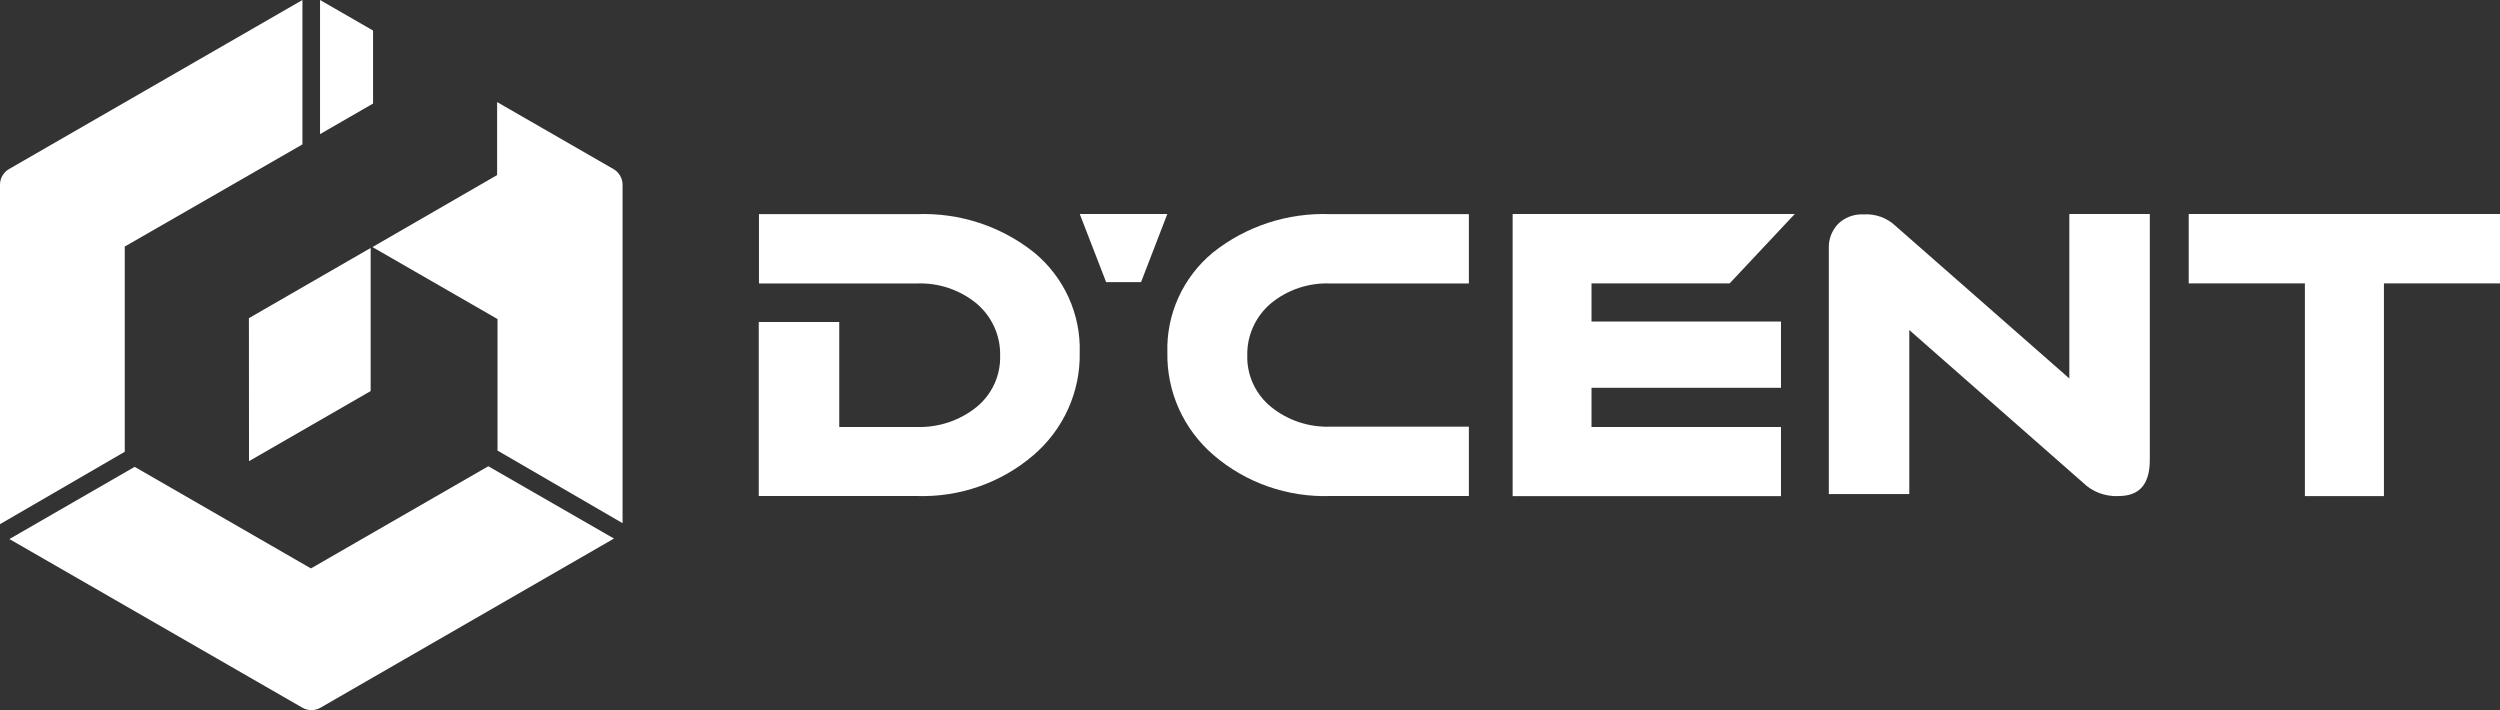
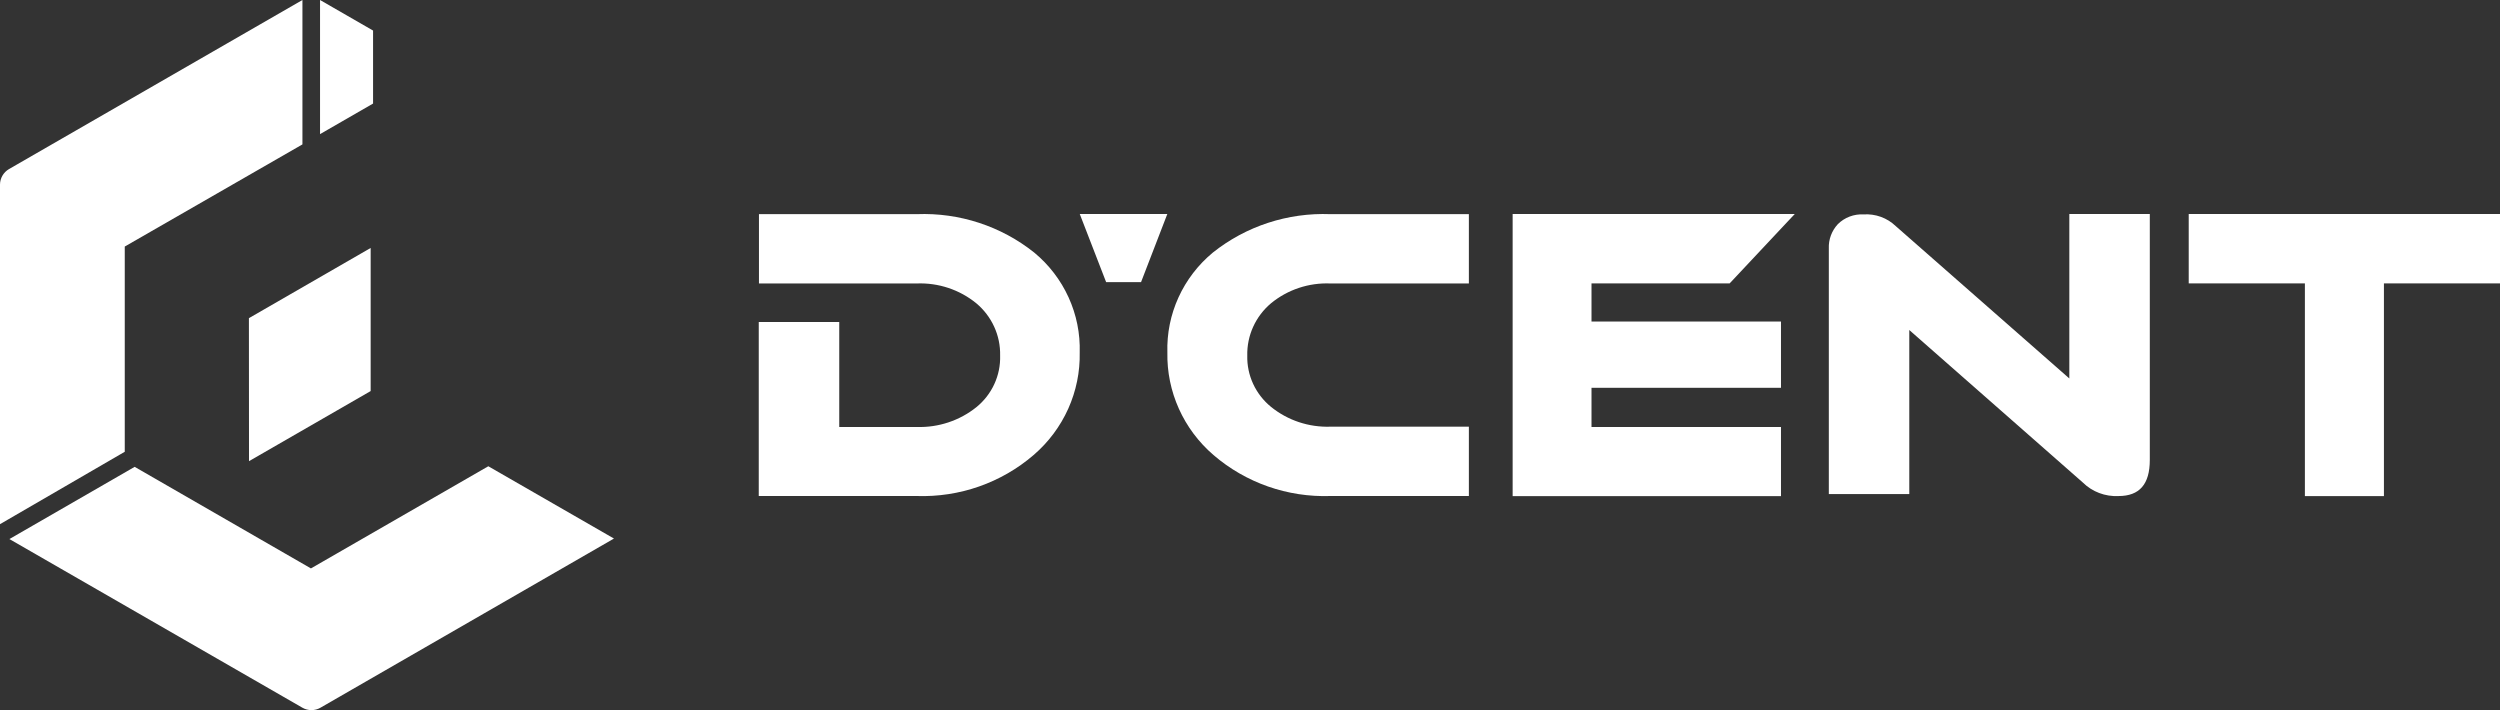
<svg xmlns="http://www.w3.org/2000/svg" width="257" height="73" viewBox="0 0 257 73" fill="none">
  <rect x="0" y="0" width="257" height="73" fill="#333333" stroke="none" />
  <path d="M110.994 36.237C111.052 34.288 110.662 32.352 109.852 30.573C109.043 28.794 107.835 27.219 106.319 25.964C102.916 23.249 98.626 21.845 94.249 22.014H78.021V29.14H94.249C96.472 29.054 98.649 29.779 100.362 31.177C101.151 31.837 101.78 32.662 102.204 33.592C102.628 34.522 102.836 35.533 102.813 36.553C102.844 37.561 102.64 38.564 102.217 39.483C101.794 40.403 101.163 41.215 100.372 41.857C98.647 43.24 96.473 43.964 94.249 43.893H86.275V33.101H78V50.99H94.228C98.636 51.14 102.937 49.633 106.257 46.775C107.781 45.465 108.994 43.843 109.813 42.023C110.631 40.202 111.034 38.227 110.994 36.237V36.237Z" fill="white" />
  <path d="M120.006 36.237C119.967 38.227 120.371 40.202 121.19 42.022C122.008 43.842 123.221 45.465 124.744 46.775C128.061 49.632 132.359 51.139 136.765 50.99H151V43.863H136.765C134.546 43.938 132.376 43.214 130.661 41.827C129.876 41.187 129.248 40.379 128.825 39.466C128.402 38.552 128.195 37.556 128.22 36.553C128.197 35.535 128.404 34.524 128.826 33.594C129.248 32.665 129.875 31.839 130.661 31.177C132.368 29.775 134.544 29.049 136.765 29.141H151V22.014H136.765C132.383 21.844 128.089 23.248 124.682 25.964C123.166 27.219 121.958 28.795 121.148 30.574C120.338 32.353 119.948 34.289 120.006 36.237V36.237Z" fill="white" />
  <path d="M177.807 29.133L184.5 22H155.5V51H183.086V43.898H163.607V39.863H183.086V33.056H163.607V29.133H177.807Z" fill="white" />
  <path d="M221 22H212.727V38.906L194.869 23.232C194.438 22.819 193.922 22.498 193.355 22.293C192.789 22.088 192.184 22.002 191.581 22.04C191.09 22.014 190.598 22.09 190.14 22.264C189.681 22.438 189.267 22.706 188.923 23.05C188.296 23.733 187.965 24.628 188.003 25.545V50.792H196.275V33.927L214.123 49.611C214.598 50.079 215.169 50.444 215.798 50.682C216.426 50.921 217.1 51.027 217.774 50.994C219.945 50.994 221 49.782 221 47.278V22Z" fill="white" />
  <path d="M257 22H225V29.133H236.943V51H245.067V29.133H257V22Z" fill="white" />
  <path d="M117.301 29H113.709L111 22H120L117.301 29Z" fill="white" />
  <path d="M32.9 13.787L38.351 10.646V3.141L32.9 0V13.787Z" fill="white" />
  <path d="M12.825 46.442V25.346L31.09 14.844V0L0.926 17.38C0.645 17.543 0.411 17.777 0.249 18.058C0.087 18.339 0.001 18.657 0 18.981V53.885L12.825 46.442Z" fill="white" />
  <path d="M50.198 47.931L31.964 58.433L13.843 47.992L0.967 55.415L31.09 72.754C31.372 72.915 31.691 73 32.015 73C32.34 73.001 32.66 72.916 32.941 72.754L63.115 55.363L50.198 47.931Z" fill="white" />
-   <path d="M63.064 17.38L51.103 10.492V17.996L38.289 25.398L51.145 32.799V46.319L64 53.782V18.981C63.998 18.656 63.911 18.337 63.746 18.056C63.582 17.775 63.347 17.542 63.064 17.38V17.38Z" fill="white" />
  <path d="M25.588 32.707L25.598 47.407L38.104 40.201V25.49L25.588 32.707Z" fill="white" />
</svg>